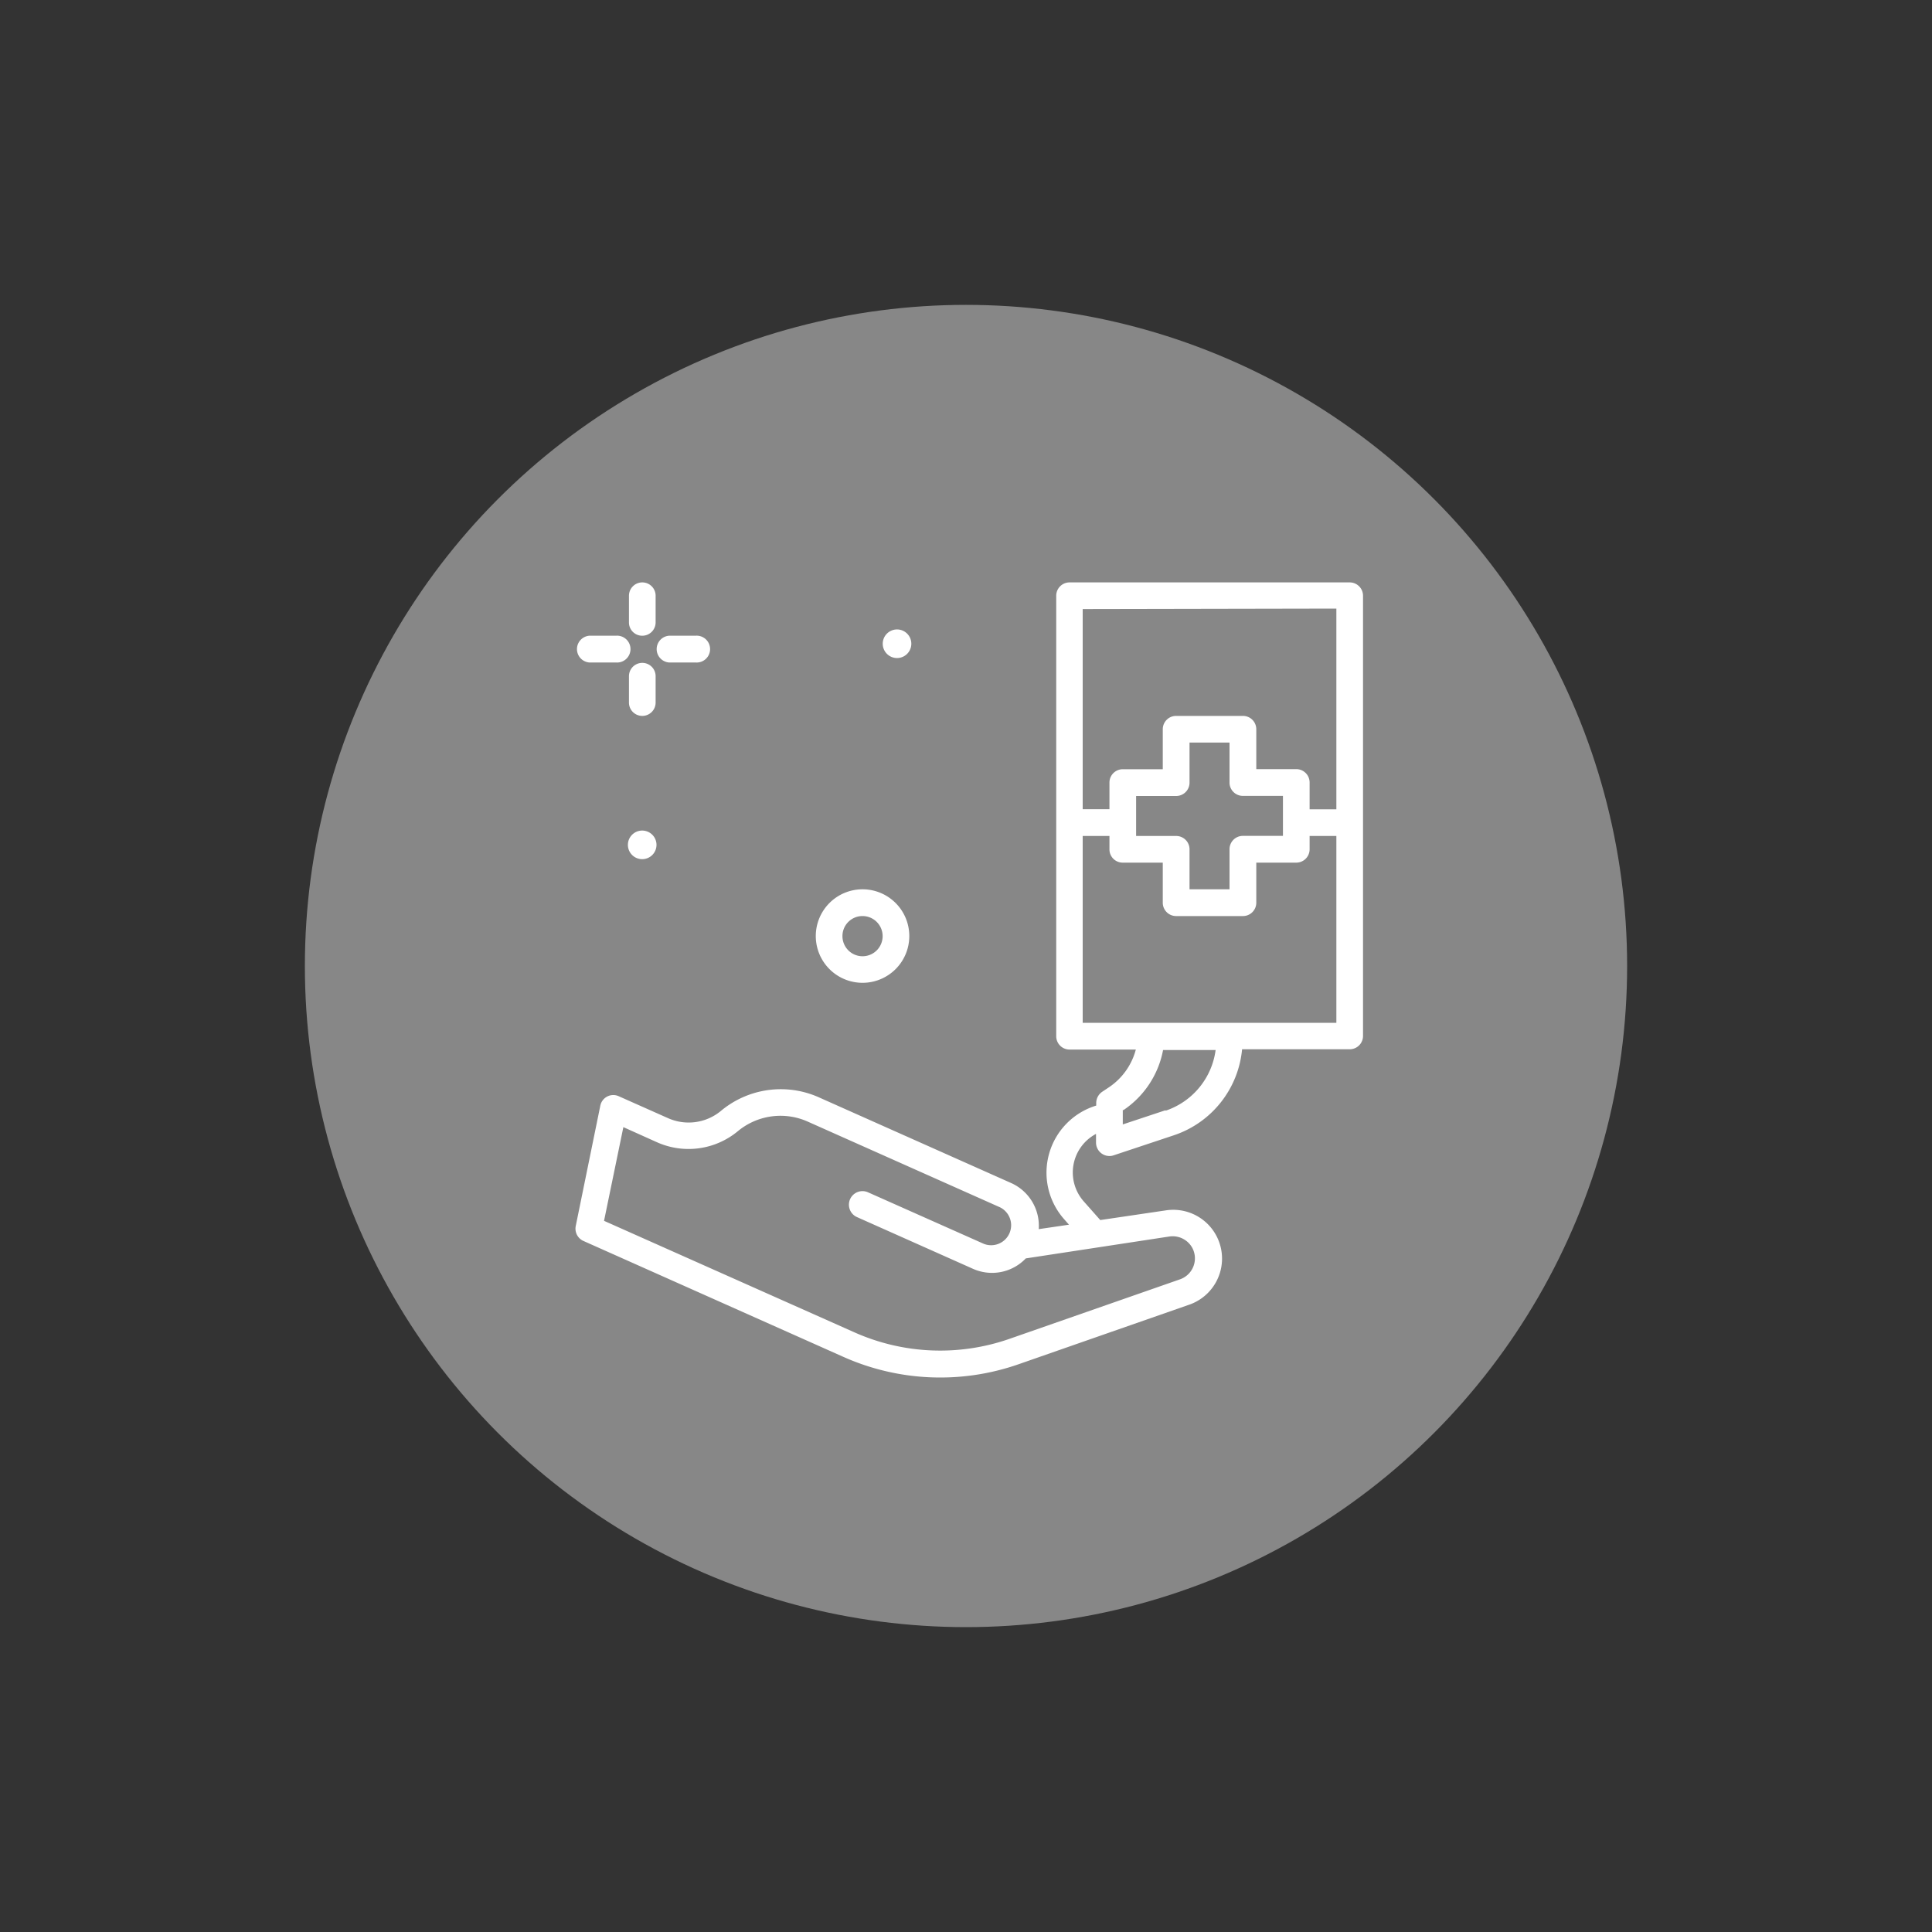
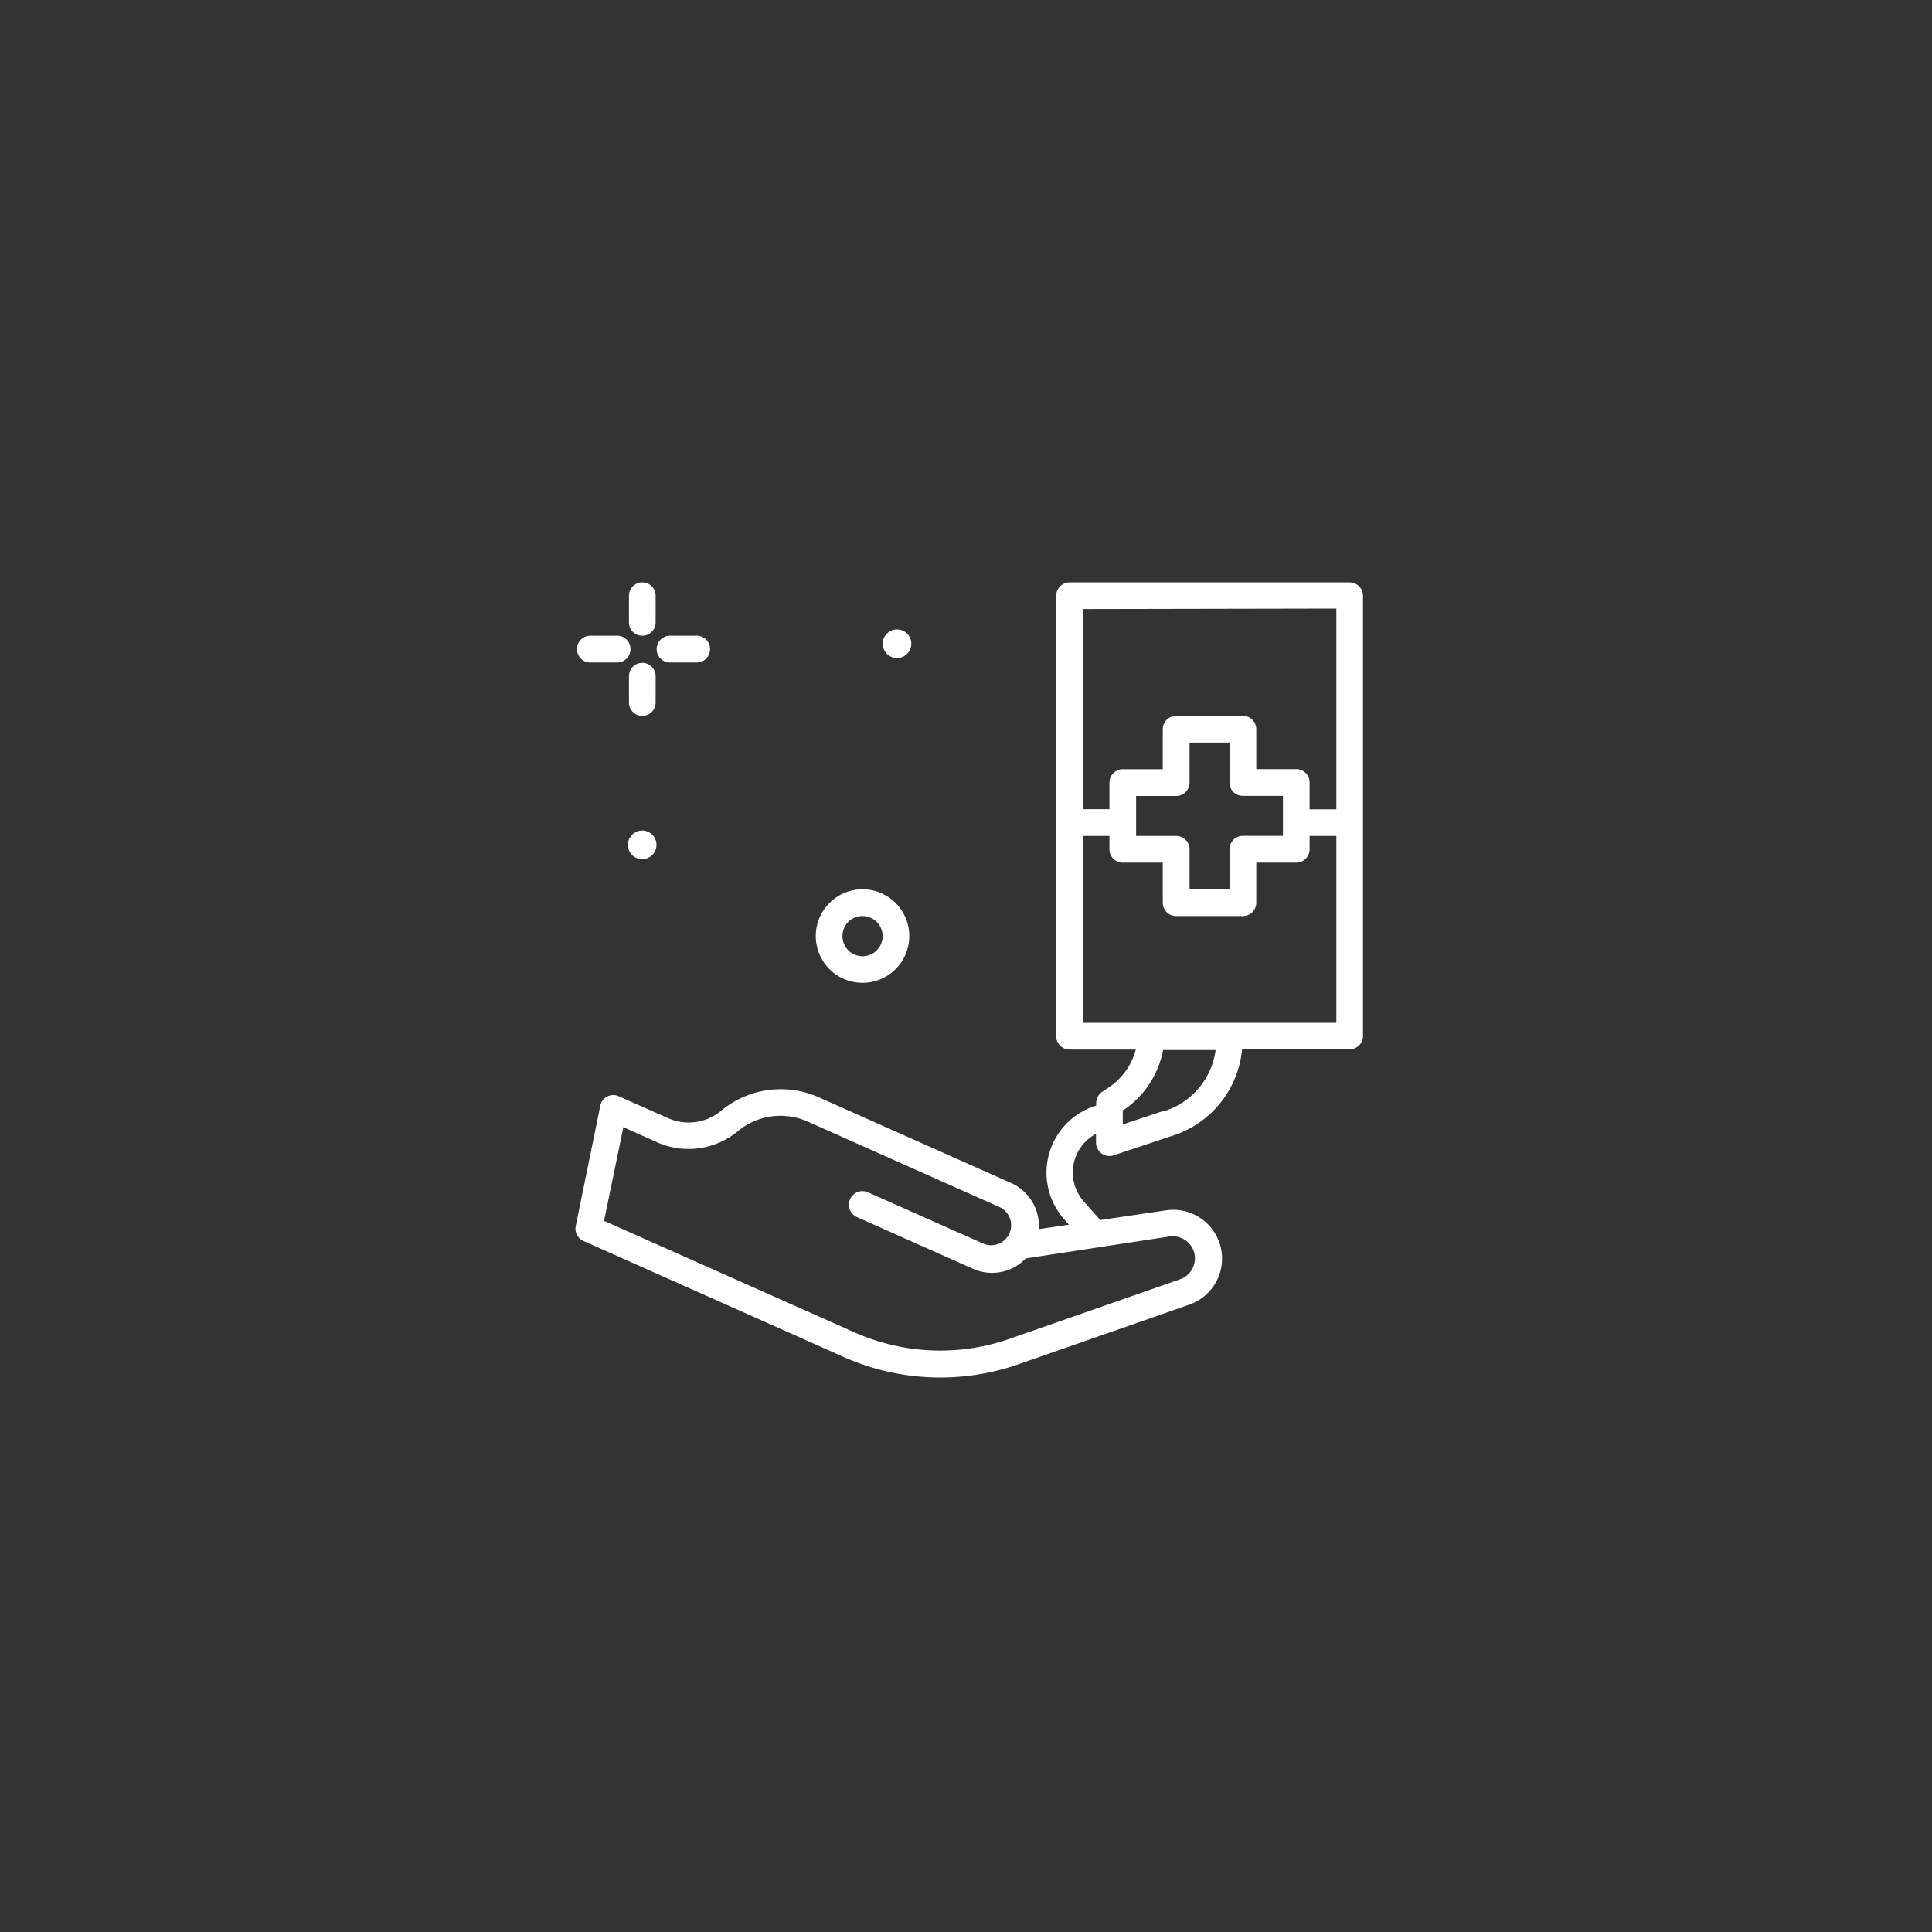
<svg xmlns="http://www.w3.org/2000/svg" id="Livello_1" data-name="Livello 1" viewBox="0 0 200 200">
  <rect x="0" y="0" width="200" height="200" fill="#333333" stroke="none" />
  <defs>
    <style>.cls-1{fill:#878787;}.cls-2{fill:#fff;}</style>
  </defs>
  <title>icone</title>
-   <circle class="cls-1" cx="100" cy="100" r="68.44" />
  <path class="cls-2" d="M139.72,60.29h-29a1.38,1.38,0,0,0-1.38,1.38v45.6a1.38,1.38,0,0,0,1.38,1.38h6.86a6.78,6.78,0,0,1-2.79,3.91l-.69.46a1.41,1.41,0,0,0-.62,1.15v.28a7.26,7.26,0,0,0-3.33,11.75l.51.58-3.13.46a4.85,4.85,0,0,0-2.85-4.77l-19.9-8.87A9.67,9.67,0,0,0,74.63,115a5.24,5.24,0,0,1-5.5.74l-5.08-2.26a1.37,1.37,0,0,0-1.91,1L59.6,126.92a1.39,1.39,0,0,0,.79,1.54l26.91,12a24.6,24.6,0,0,0,18.16.76l17.62-6.15a5.05,5.05,0,0,0-2.41-9.77l-6.77,1-1.7-1.92a4.52,4.52,0,0,1,1.26-7v.91a1.39,1.39,0,0,0,1.39,1.38,1.29,1.29,0,0,0,.43-.07l6.25-2.08a10.4,10.4,0,0,0,7.05-8.9h11.14a1.38,1.38,0,0,0,1.38-1.38V61.67A1.38,1.38,0,0,0,139.72,60.29ZM121.07,128a2.32,2.32,0,0,1,2.34,1.15,2.3,2.3,0,0,1-1.24,3.28l-17.62,6.15a21.79,21.79,0,0,1-16.13-.67L62.53,126.38l2-9.7L68,118.24a8,8,0,0,0,8.37-1.13,6.91,6.91,0,0,1,7.25-1l19.9,8.87a2.07,2.07,0,0,1-1.68,3.78l-12-5.34A1.38,1.38,0,1,0,88.73,126l12,5.35a4.83,4.83,0,0,0,5.46-1.08Zm17.27-65V83.78h-2.77V81a1.38,1.38,0,0,0-1.38-1.38h-4.14V75.49a1.38,1.38,0,0,0-1.39-1.38h-6.9a1.38,1.38,0,0,0-1.39,1.38v4.14h-4.14A1.38,1.38,0,0,0,114.85,81v2.77h-2.77V63.05ZM121.76,86.54h-4.15V82.4h4.15A1.38,1.38,0,0,0,123.14,81V76.87h4.14V81a1.38,1.38,0,0,0,1.38,1.39h4.15v4.14h-4.15a1.38,1.38,0,0,0-1.38,1.38v4.15h-4.14V87.92A1.38,1.38,0,0,0,121.76,86.54Zm-1.1,28.39-4.43,1.47v-1.49l.08,0a9.63,9.63,0,0,0,4.09-6.21h5.44a7.69,7.69,0,0,1-5.18,6.28Zm6.62-9.05h-15.2V86.54h2.77v1.38a1.37,1.37,0,0,0,1.38,1.38h4.14v4.15a1.38,1.38,0,0,0,1.39,1.38h6.9a1.38,1.38,0,0,0,1.39-1.38V89.3h4.14a1.38,1.38,0,0,0,1.38-1.38V86.54h2.77v19.34Z" />
  <path class="cls-2" d="M66.49,65.81a1.38,1.38,0,0,0,1.38-1.38V61.67a1.38,1.38,0,0,0-2.76,0v2.76A1.37,1.37,0,0,0,66.49,65.81Z" />
  <path class="cls-2" d="M66.49,74.11a1.38,1.38,0,0,0,1.38-1.39V70a1.38,1.38,0,0,0-2.76,0v2.76A1.38,1.38,0,0,0,66.49,74.11Z" />
  <path class="cls-2" d="M61,68.58h2.76a1.39,1.39,0,1,0,0-2.77H61a1.39,1.39,0,0,0,0,2.77Z" />
  <path class="cls-2" d="M69.25,68.58H72a1.39,1.39,0,1,0,0-2.77H69.25a1.39,1.39,0,0,0,0,2.77Z" />
  <path class="cls-2" d="M89.29,101.74a4.84,4.84,0,1,0-4.84-4.84A4.84,4.84,0,0,0,89.29,101.74Zm0-6.91a2.08,2.08,0,1,1-2.08,2.07A2.07,2.07,0,0,1,89.29,94.83Z" />
-   <path class="cls-2" d="M66.5,88.94A1.48,1.48,0,1,0,65,87.46,1.48,1.48,0,0,0,66.5,88.94Z" />
+   <path class="cls-2" d="M66.5,88.94A1.48,1.48,0,1,0,65,87.46,1.48,1.48,0,0,0,66.5,88.94" />
  <path class="cls-2" d="M92.85,68.12a1.48,1.48,0,1,0-1.47-1.48A1.48,1.48,0,0,0,92.85,68.12Z" />
</svg>